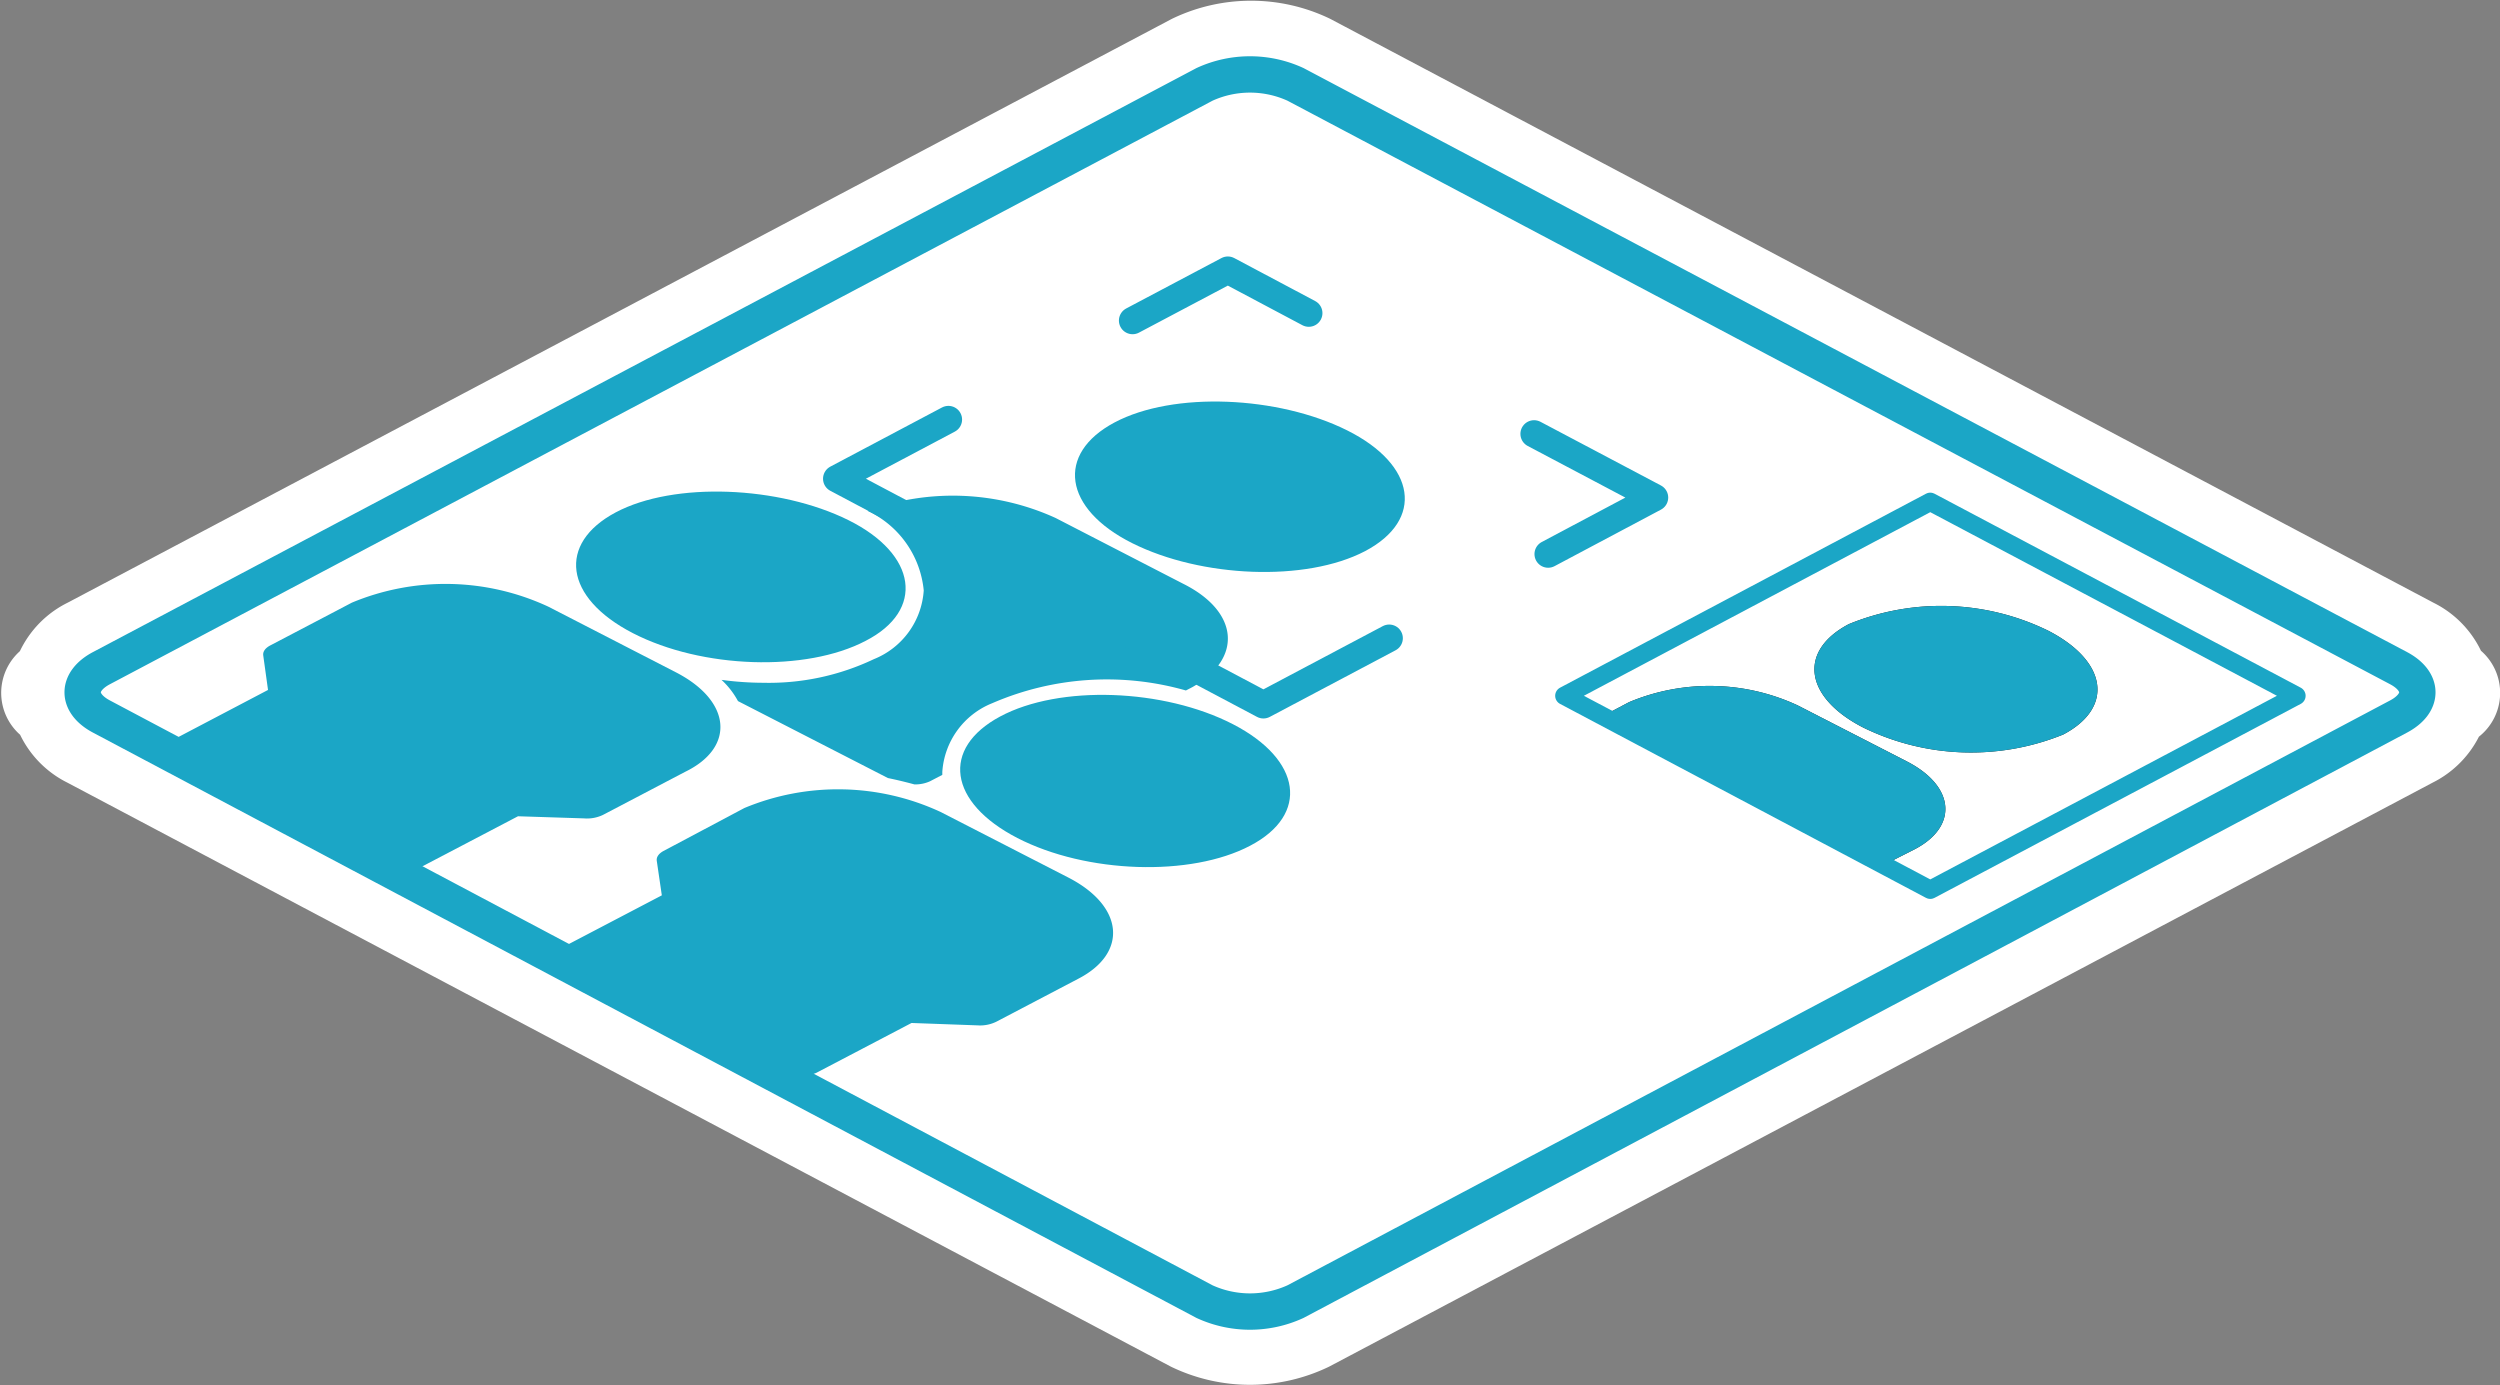
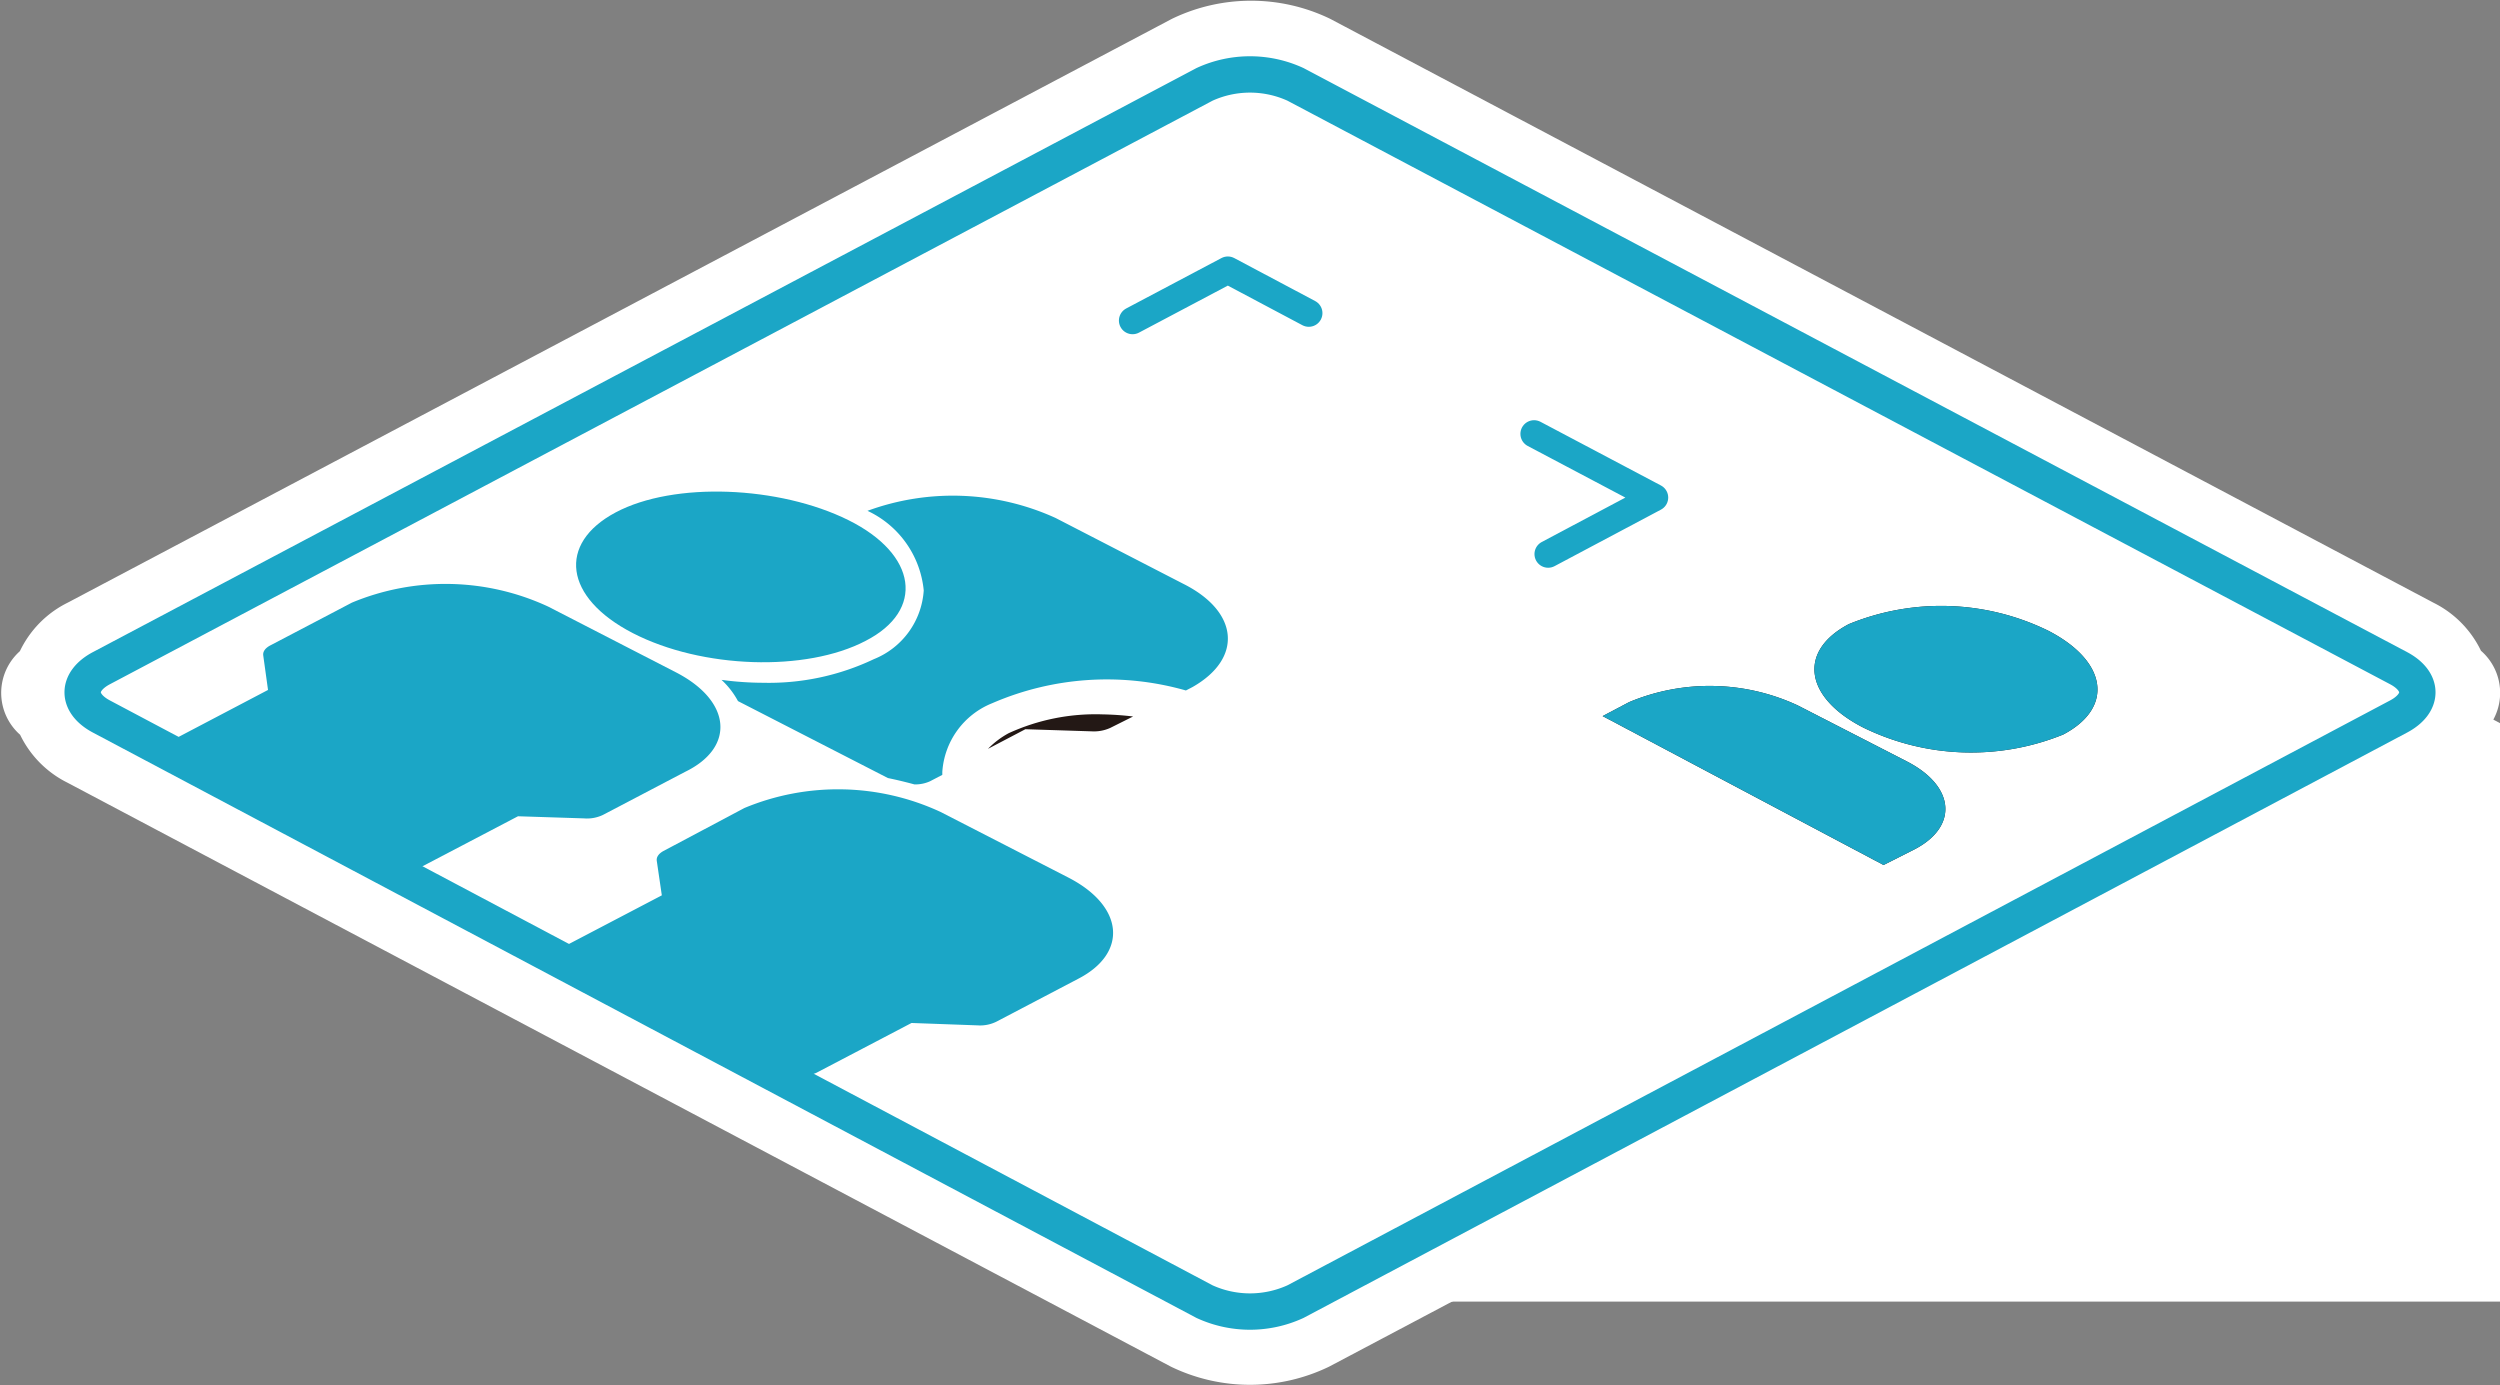
<svg xmlns="http://www.w3.org/2000/svg" viewBox="0 0 94.21 52.21">
  <rect x="0" y="0" width="94.21" height="52.21" fill="#808080" stroke="none" />
  <defs>
    <style>.cls-1,.cls-4,.cls-7,.cls-9{fill:none;stroke:#1ba6c6;}.cls-1,.cls-2,.cls-4,.cls-7,.cls-9{stroke-linejoin:round;}.cls-1,.cls-9{stroke-width:0.69px;}.cls-1{clip-rule:evenodd;}.cls-2,.cls-3{fill:#fff;}.cls-2{stroke:#fff;stroke-width:4.21px;}.cls-2,.cls-7{stroke-linecap:round;}.cls-3,.cls-9{fill-rule:evenodd;}.cls-4{stroke-width:1.37px;}.cls-5{fill:#231815;}.cls-6{fill:#1ba6c6;}.cls-7{stroke-width:1.03px;}.cls-8{clip-path:url(#clip-path);}</style>
    <clipPath id="clip-path">
      <polygon id="SVGID" class="cls-1" points="72.74 33.53 58.95 26.22 72.74 18.91 86.54 26.22 72.74 33.53" />
    </clipPath>
  </defs>
  <title>icon_face01</title>
  <g id="レイヤー_2" data-name="レイヤー 2">
    <g id="レイヤー_1-2" data-name="レイヤー 1">
      <path class="cls-2" d="M92.11,26.11l-.36-.19a1.81,1.81,0,0,0-1-1.33l-41.57-22a4.75,4.75,0,0,0-4.07,0L3.5,24.59a1.81,1.81,0,0,0-1,1.33l-.35.19.35.18a1.81,1.81,0,0,0,1,1.33l41.57,22a4.73,4.73,0,0,0,4.07,0l41.57-22a1.81,1.81,0,0,0,1-1.33Z" />
-       <path class="cls-3" d="M48.82,49.05a4.11,4.11,0,0,1-3.43,0L3.82,27c-.94-.5-.94-1.32,0-1.82l41.57-22a4.11,4.11,0,0,1,3.43,0l41.57,22c.94.5.94,1.32,0,1.82Z" />
+       <path class="cls-3" d="M48.82,49.05a4.11,4.11,0,0,1-3.43,0c-.94-.5-.94-1.32,0-1.82l41.57-22a4.11,4.11,0,0,1,3.43,0l41.57,22c.94.5.94,1.32,0,1.82Z" />
      <path class="cls-4" d="M48.82,49.05a4.11,4.11,0,0,1-3.43,0L3.82,27c-.94-.5-.94-1.32,0-1.82l41.57-22a4.11,4.11,0,0,1,3.43,0l41.57,22c.94.5.94,1.32,0,1.82Z" />
-       <path class="cls-5" d="M32.3,23.55c.42-.23,1.14-.71,1.14-1.38s-.67-1.39-1.79-2c-.15-.08-.33-.14-.5-.21l-1.86,1a.38.38,0,0,0-.25.37l.19,1.29L26.55,24A9.45,9.45,0,0,0,32.3,23.55Z" />
      <path class="cls-6" d="M32.62,24.15c-2.25,1.18-6.17,1.05-8.77-.29S21,20.48,23.2,19.31s6.17-1,8.77.29S34.86,23,32.62,24.15Z" />
      <path class="cls-5" d="M41.53,26.92a7.86,7.86,0,0,0-3.52.71,3.27,3.27,0,0,0-.78.59l1.41-.74,2.5.08a1.49,1.49,0,0,0,.7-.13L42.7,27A11.46,11.46,0,0,0,41.53,26.92Z" />
-       <path class="cls-6" d="M47.11,31.87c-2.24,1.18-6.17,1.05-8.77-.29S35.45,28.2,37.69,27s6.17-1.05,8.77.29S49.35,30.7,47.11,31.87Z" />
-       <path class="cls-6" d="M51.44,20.77c-2.24,1.17-6.17,1-8.77-.3S39.78,17.1,42,15.92s6.17-1,8.77.3S53.68,19.59,51.44,20.77Z" />
      <path class="cls-6" d="M25.46,25.33l-4.8-2.47a9.18,9.18,0,0,0-7.4-.15l-3.09,1.62c-.18.1-.27.23-.25.37L10.1,26,6.52,27.88c-.38.19-.33.53.1.76l7.85,4a1.74,1.74,0,0,0,1.46,0l3.59-1.88,2.49.08a1.39,1.39,0,0,0,.71-.13l3.09-1.62C27.72,28.17,27.57,26.41,25.46,25.33Z" />
      <path class="cls-6" d="M44.59,22l-4.81-2.48a9.34,9.34,0,0,0-7.09-.27,3.7,3.7,0,0,1,2.12,3,3,3,0,0,1-1.88,2.59,9.22,9.22,0,0,1-4.17.89,11.84,11.84,0,0,1-1.57-.11,3.08,3.08,0,0,1,.62.8l5.65,2.9c.34.07.67.15,1,.24a1.35,1.35,0,0,0,.59-.12l.46-.24s0-.07,0-.11a3,3,0,0,1,1.88-2.59,10.86,10.86,0,0,1,7.3-.48l.25-.13C46.84,24.81,46.69,23.05,44.59,22Z" />
      <path class="cls-6" d="M40.26,33.07,35.45,30.6a9.18,9.18,0,0,0-7.4-.15L25,32.07c-.18.1-.27.23-.25.37l.19,1.3-3.59,1.88c-.38.19-.33.53.1.76l7.85,4a1.74,1.74,0,0,0,1.46.05l3.59-1.88,2.49.09a1.39,1.39,0,0,0,.71-.14l3.09-1.62C42.51,35.91,42.36,34.15,40.26,33.07Z" />
      <polyline class="cls-7" points="57.81 16.35 62.35 18.75 58.34 20.88" />
      <polyline class="cls-7" points="42.68 12.08 46.27 10.18 49.32 11.8" />
-       <polyline class="cls-7" points="52.35 24.05 47.61 26.56 31.53 18.04 35.74 15.81" />
      <g class="cls-8">
        <path class="cls-5" d="M71.87,28.7l-4.13-2.12a7.86,7.86,0,0,0-6.35-.12l-2.64,1.39c-.16.08-.24.19-.22.31l.16,1.12-3.08,1.61c-.32.17-.28.46.09.65L62.43,35a1.59,1.59,0,0,0,1.26,0l3.08-1.62,2.14.07a1.22,1.22,0,0,0,.6-.11L72.16,32C73.8,31.14,73.67,29.63,71.87,28.7Z" />
        <path class="cls-5" d="M77.75,27.68a9.24,9.24,0,0,1-7.53-.26c-2.23-1.14-2.47-2.89-.55-3.9a9.17,9.17,0,0,1,7.52.25C79.42,24.92,79.67,26.67,77.75,27.68Z" />
        <path class="cls-6" d="M71.87,28.7l-4.13-2.12a7.86,7.86,0,0,0-6.35-.12l-2.64,1.39c-.16.08-.24.19-.22.31l.16,1.12-3.08,1.61c-.32.17-.28.46.09.65L62.43,35a1.59,1.59,0,0,0,1.26,0l3.08-1.62,2.14.07a1.22,1.22,0,0,0,.6-.11L72.16,32C73.8,31.14,73.67,29.63,71.87,28.7Z" />
        <path class="cls-6" d="M77.75,27.68a9.24,9.24,0,0,1-7.53-.26c-2.23-1.14-2.47-2.89-.55-3.9a9.17,9.17,0,0,1,7.52.25C79.42,24.92,79.67,26.67,77.75,27.68Z" />
      </g>
-       <polygon id="SVGID-2" data-name="SVGID" class="cls-9" points="72.74 33.53 58.95 26.22 72.74 18.91 86.54 26.22 72.74 33.53" />
    </g>
  </g>
</svg>